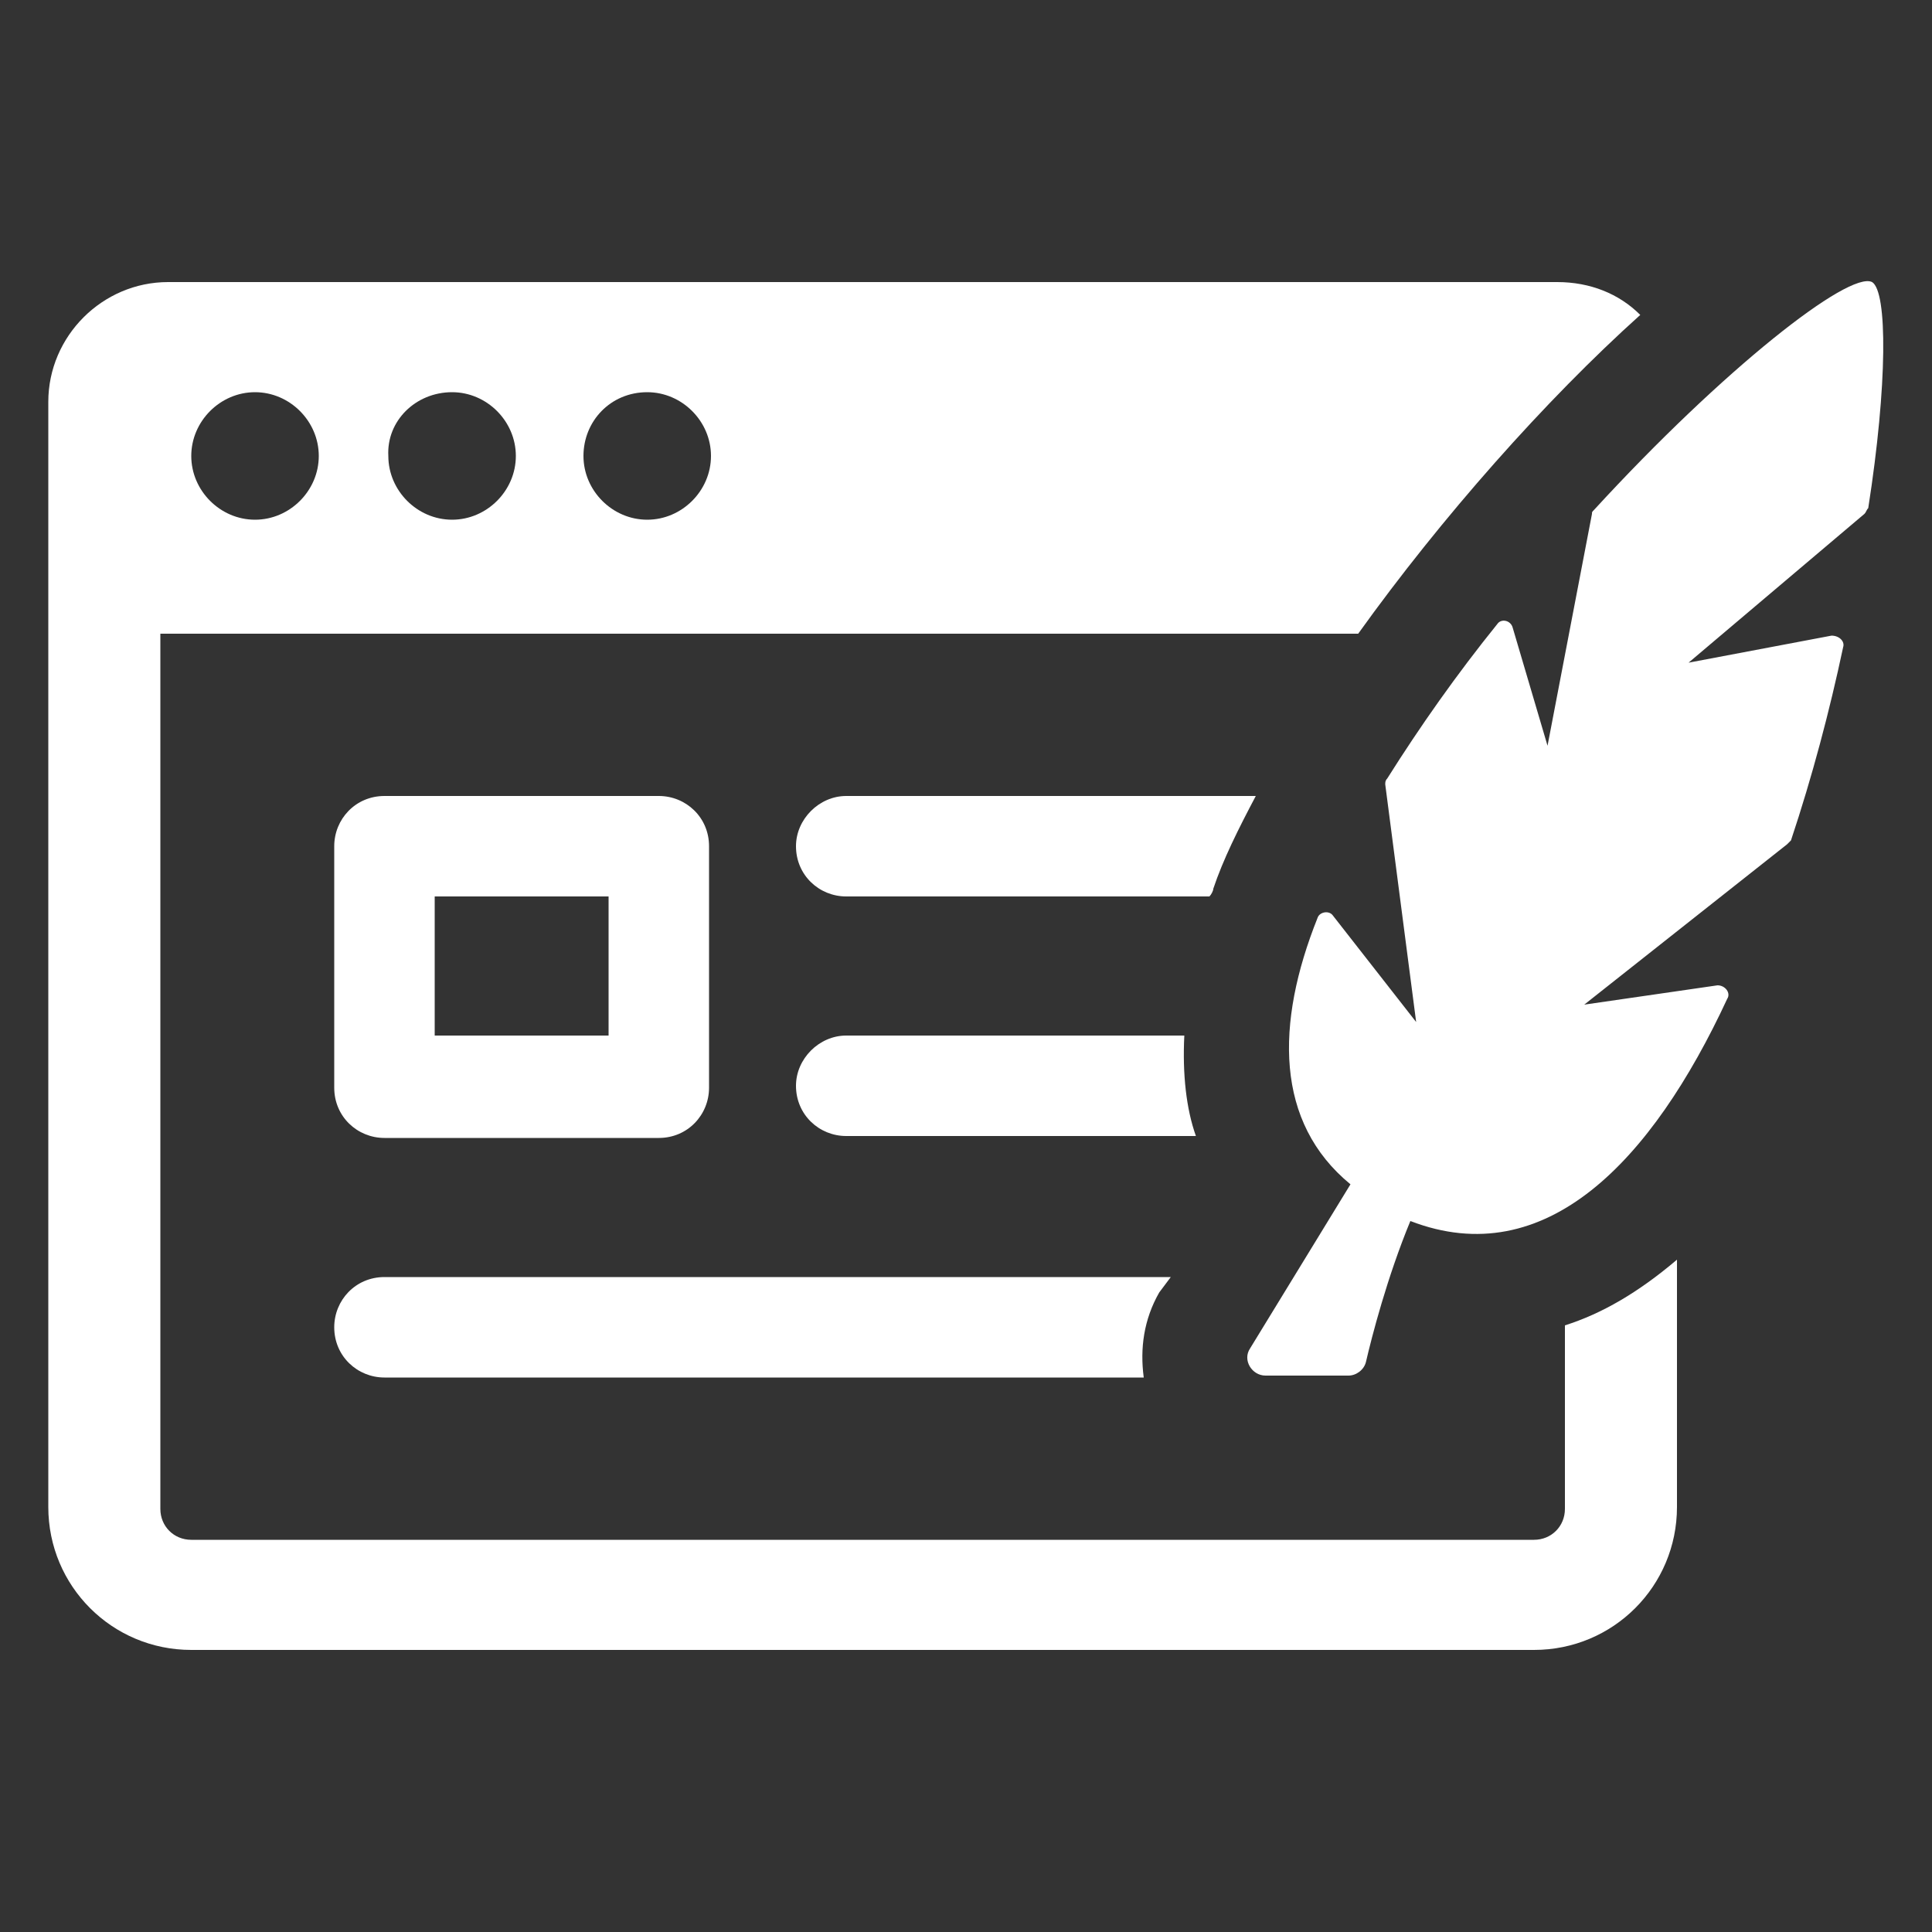
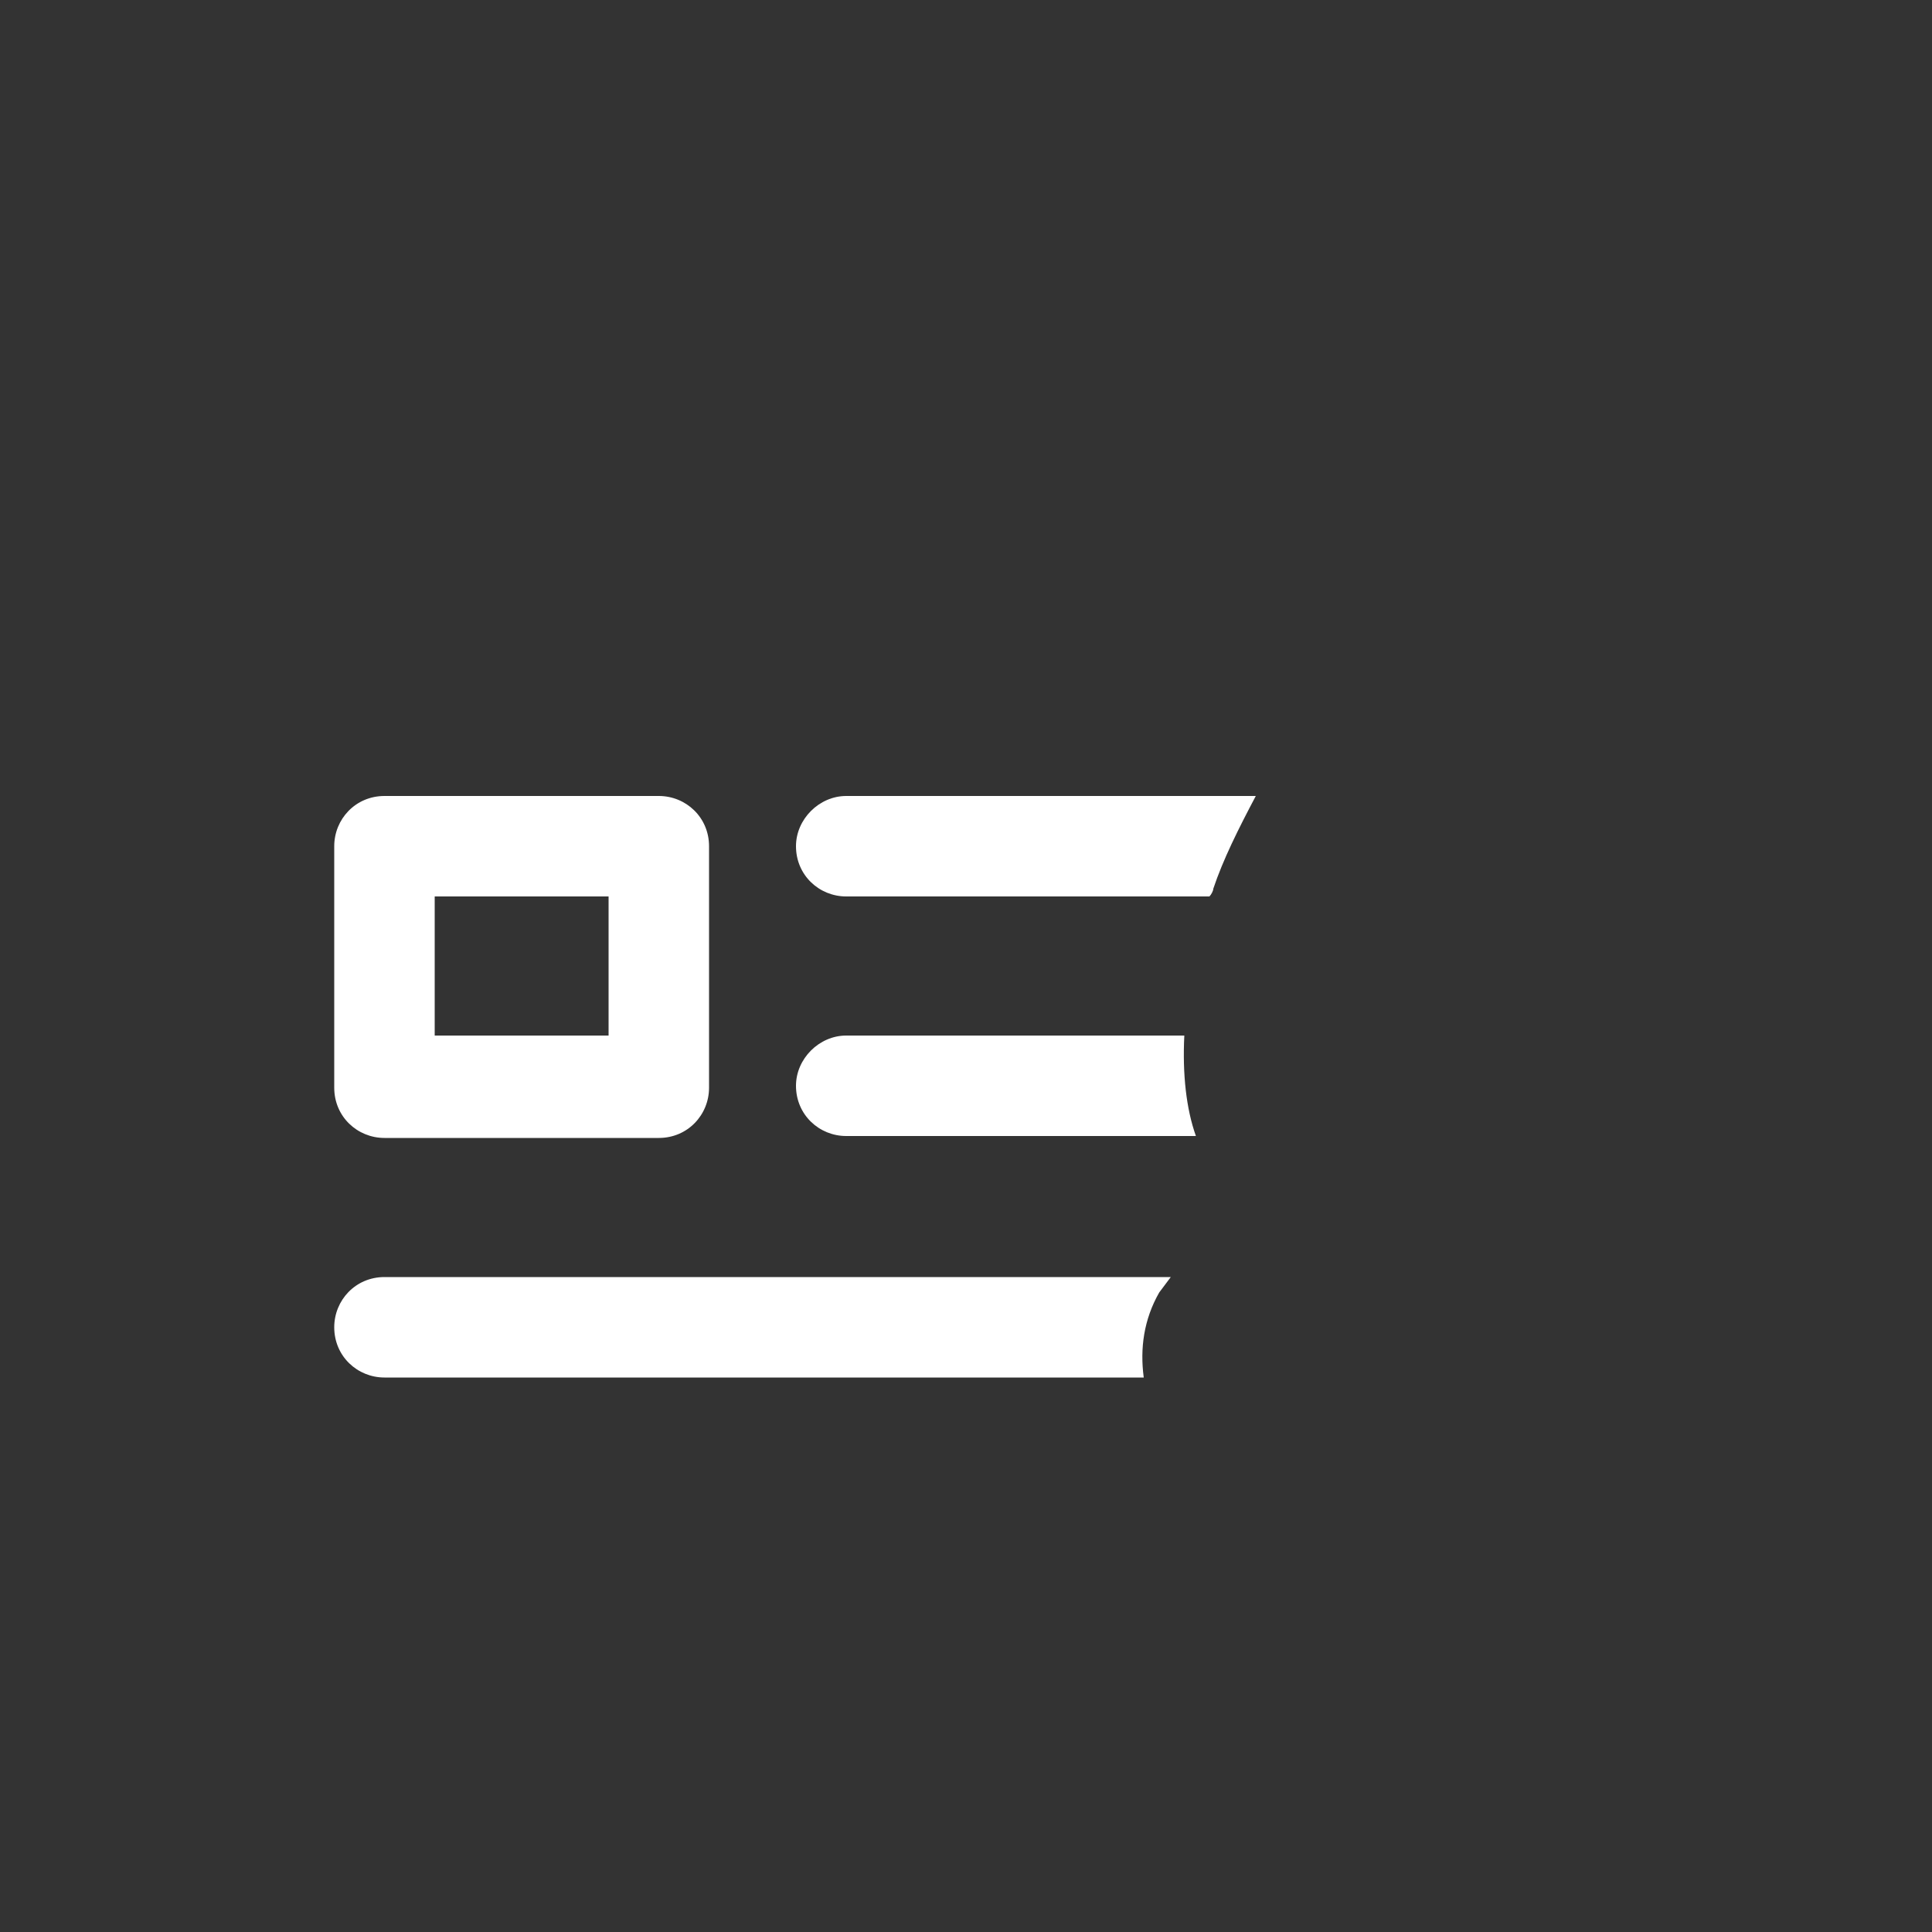
<svg xmlns="http://www.w3.org/2000/svg" version="1.1" id="Layer_1" x="0px" y="0px" viewBox="0 0 100 100" style="enable-background:new 0 0 100 100;" xml:space="preserve">
  <rect x="0" y="0" width="100" height="100" fill="#333333" stroke="none" />
  <style type="text/css">
	.st0{fill:#FFFFFF;}
</style>
  <g>
-     <path class="st0" d="M81,78.1c0,0.9-0.7,1.6-1.6,1.6l-69.5,0c-0.9,0-1.6-0.7-1.6-1.6l0-45.3h62c4.3-6,9.7-12.1,14.6-16.5   c-1.1-1.1-2.6-1.7-4.3-1.7H8.7c-3.4,0-6.2,2.8-6.2,6.2V78c0,4.1,3.3,7.4,7.4,7.4h69.5c4.1,0,7.4-3.3,7.4-7.4l0-12.8   c-2,1.7-3.9,2.8-5.8,3.4L81,78.1z M33.5,20.3c1.8,0,3.3,1.5,3.3,3.3s-1.5,3.3-3.3,3.3s-3.3-1.5-3.3-3.3S31.6,20.3,33.5,20.3z    M23.4,20.3c1.8,0,3.3,1.5,3.3,3.3s-1.5,3.3-3.3,3.3s-3.3-1.5-3.3-3.3C20,21.8,21.5,20.3,23.4,20.3z M13.2,20.3   c1.8,0,3.3,1.5,3.3,3.3s-1.5,3.3-3.3,3.3s-3.3-1.5-3.3-3.3S11.4,20.3,13.2,20.3z" />
    <path class="st0" d="M60.6,66.1H19.9c-1.5,0-2.6,1.2-2.6,2.6c0,1.5,1.2,2.6,2.6,2.6h39.3c-0.2-1.5,0-3,0.8-4.4L60.6,66.1z" />
    <path class="st0" d="M34.1,58.9c1.5,0,2.6-1.2,2.6-2.6l0-12.5c0-1.5-1.2-2.6-2.6-2.6H19.9c-1.5,0-2.6,1.2-2.6,2.6v12.5   c0,1.5,1.2,2.6,2.6,2.6L34.1,58.9z M22.5,46.4h9v7.2h-9V46.4z" />
-     <path class="st0" d="M62.8,46c0.5-1.5,1.3-3.1,2.2-4.8H43.8c-1.4,0-2.6,1.2-2.6,2.6c0,1.5,1.2,2.6,2.6,2.6h18.8   C62.7,46.3,62.8,46.1,62.8,46L62.8,46z" />
+     <path class="st0" d="M62.8,46c0.5-1.5,1.3-3.1,2.2-4.8H43.8c-1.4,0-2.6,1.2-2.6,2.6c0,1.5,1.2,2.6,2.6,2.6h18.8   C62.7,46.3,62.8,46.1,62.8,46L62.8,46" />
    <path class="st0" d="M61.3,53.6H43.8c-1.4,0-2.6,1.2-2.6,2.6c0,1.5,1.2,2.6,2.6,2.6h18.1C61.4,57.4,61.2,55.6,61.3,53.6L61.3,53.6z   " />
-     <path class="st0" d="M96.9,14.6c-1.2-0.6-7.7,4.5-14.4,11.8c-0.1,0.1-0.1,0.1-0.1,0.2l-2.3,12l-1.8-6.1c-0.1-0.4-0.6-0.5-0.8-0.2   c-2.1,2.6-4,5.3-5.7,8c-0.1,0.1-0.1,0.2-0.1,0.3l1.6,12.3L69,47.4c-0.2-0.3-0.7-0.2-0.8,0.1C66,53,66,58.1,69.9,61.3l-5.2,8.5   c-0.4,0.6,0.1,1.4,0.8,1.4h4.3c0.4,0,0.8-0.3,0.9-0.7c0.3-1.3,1.1-4.4,2.3-7.3c7,2.7,12.5-3.1,16.4-11.5c0.2-0.3-0.1-0.7-0.5-0.7   L82,52l10.5-8.3c0.1-0.1,0.1-0.1,0.2-0.2c1.1-3.3,2-6.7,2.7-10c0.1-0.3-0.2-0.6-0.6-0.6l-7.4,1.4l9.1-7.7c0.1-0.1,0.1-0.2,0.2-0.3   C97.7,19.9,97.7,15.1,96.9,14.6L96.9,14.6z" />
  </g>
</svg>